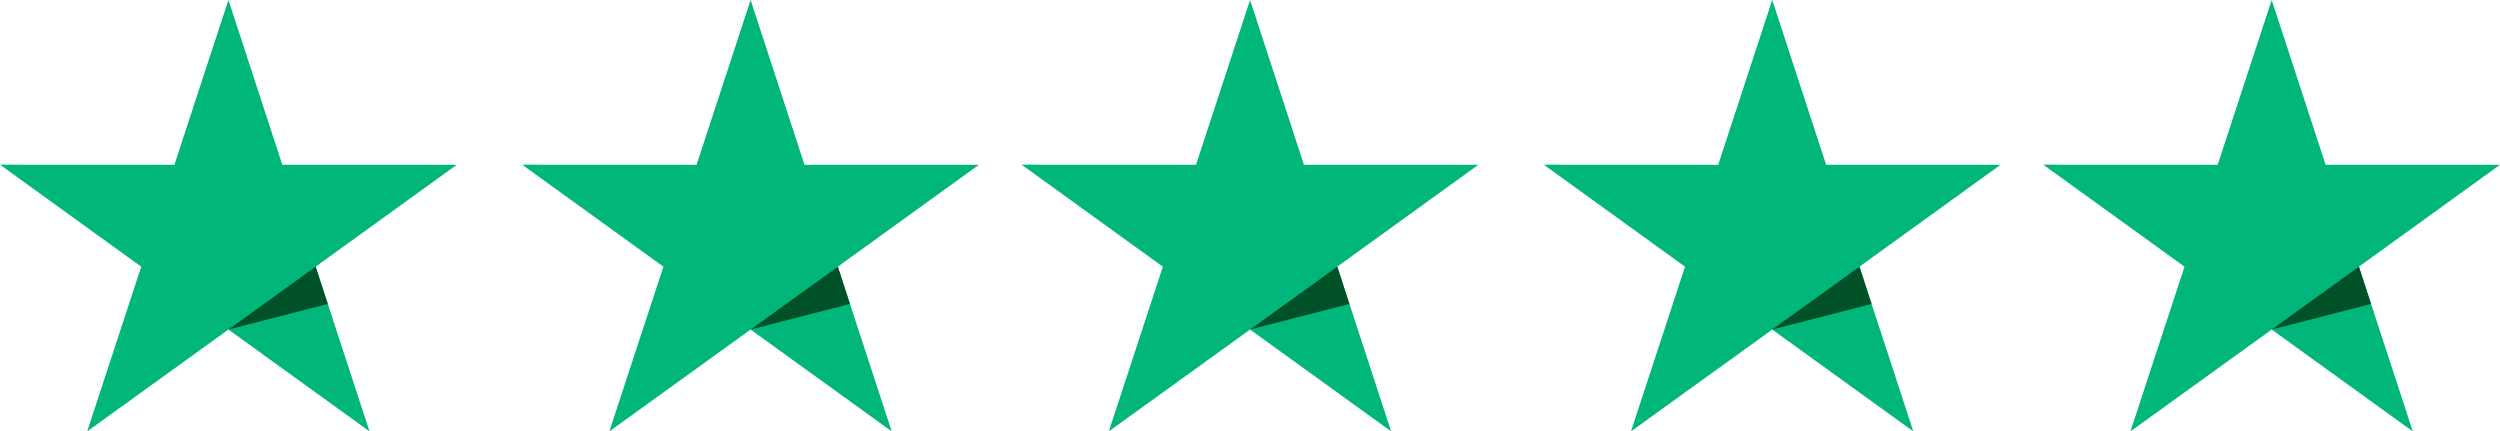
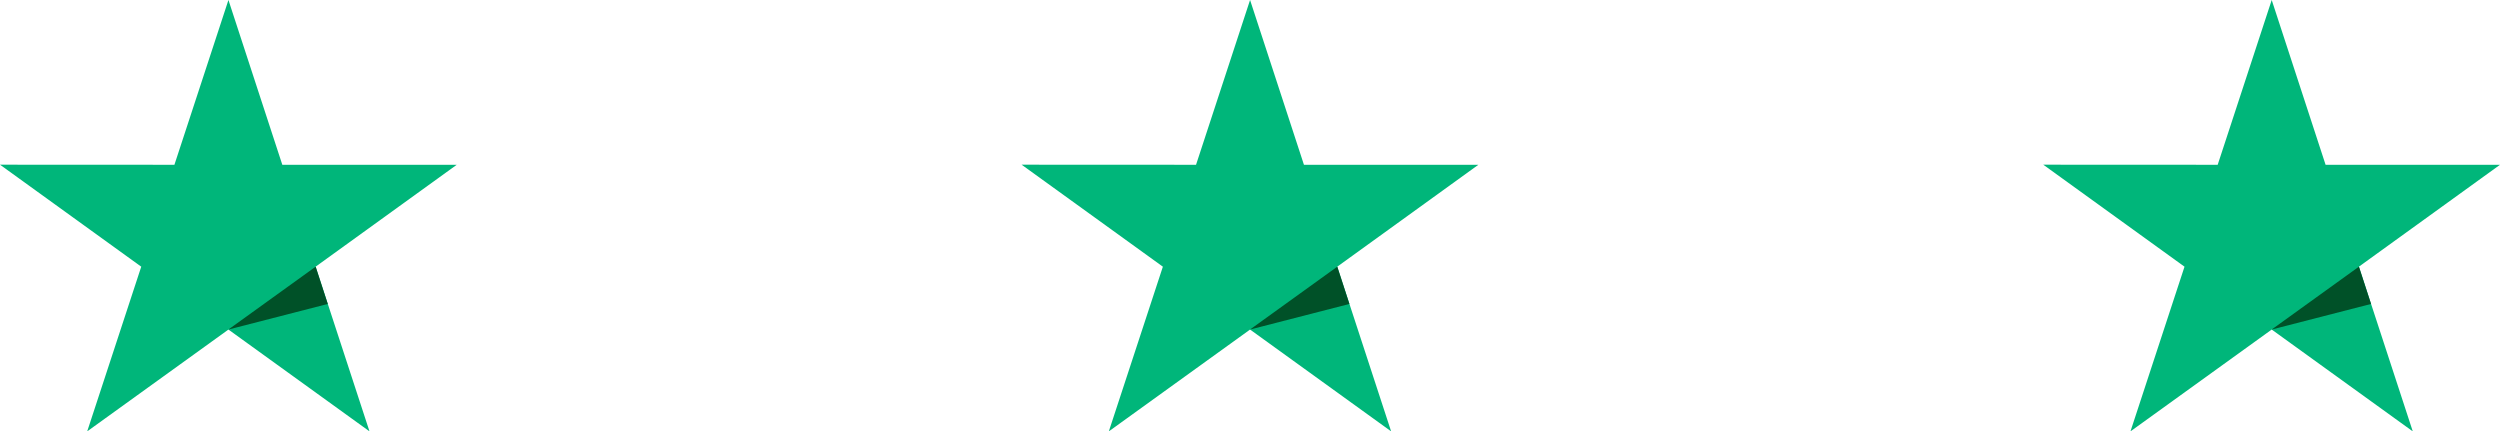
<svg xmlns="http://www.w3.org/2000/svg" viewBox="0 0 150.204 25.917">
  <defs>
    <style>.a{fill:#00b67a;}.b{fill:#005128;}</style>
  </defs>
  <g transform="translate(31.373 0)">
-     <path class="a" d="M27.441,9.9H16.962L13.725,0,10.479,9.9,0,9.895l8.486,6.128L5.239,25.917,13.725,19.8,22.2,25.917l-3.237-9.895L27.441,9.9Z" />
-     <path class="b" d="M23.671,22.906l-.728-2.24L17.7,24.443Z" transform="translate(-3.978 -4.644)" />
-   </g>
+     </g>
  <g transform="translate(0 0)">
    <path class="a" d="M27.441,9.9H16.962L13.725,0,10.479,9.9,0,9.895l8.486,6.128L5.239,25.917,13.725,19.8,22.2,25.917l-3.237-9.895L27.441,9.9Z" transform="translate(0)" />
    <path class="b" d="M23.671,22.906l-.728-2.24L17.7,24.443Z" transform="translate(-3.978 -4.644)" />
  </g>
  <g transform="translate(61.381 0)">
    <path class="a" d="M27.441,9.9H16.962L13.725,0,10.479,9.9,0,9.895l8.486,6.128L5.239,25.917,13.725,19.8,22.2,25.917l-3.237-9.895L27.441,9.9Z" />
    <path class="b" d="M23.671,22.906l-.728-2.24L17.7,24.443Z" transform="translate(-3.978 -4.644)" />
  </g>
  <g transform="translate(92.754 0)">
-     <path class="a" d="M27.441,9.9H16.962L13.725,0,10.479,9.9,0,9.895l8.486,6.128L5.239,25.917,13.725,19.8,22.2,25.917l-3.237-9.895L27.441,9.9Z" />
-     <path class="b" d="M23.671,22.906l-.728-2.24L17.7,24.443Z" transform="translate(-3.978 -4.644)" />
-   </g>
+     </g>
  <g transform="translate(122.763 0)">
    <path class="a" d="M27.441,9.9H16.962L13.725,0,10.479,9.9,0,9.895l8.486,6.128L5.239,25.917,13.725,19.8,22.2,25.917l-3.237-9.895L27.441,9.9Z" />
    <path class="b" d="M23.671,22.906l-.728-2.24L17.7,24.443Z" transform="translate(-3.978 -4.644)" />
  </g>
</svg>